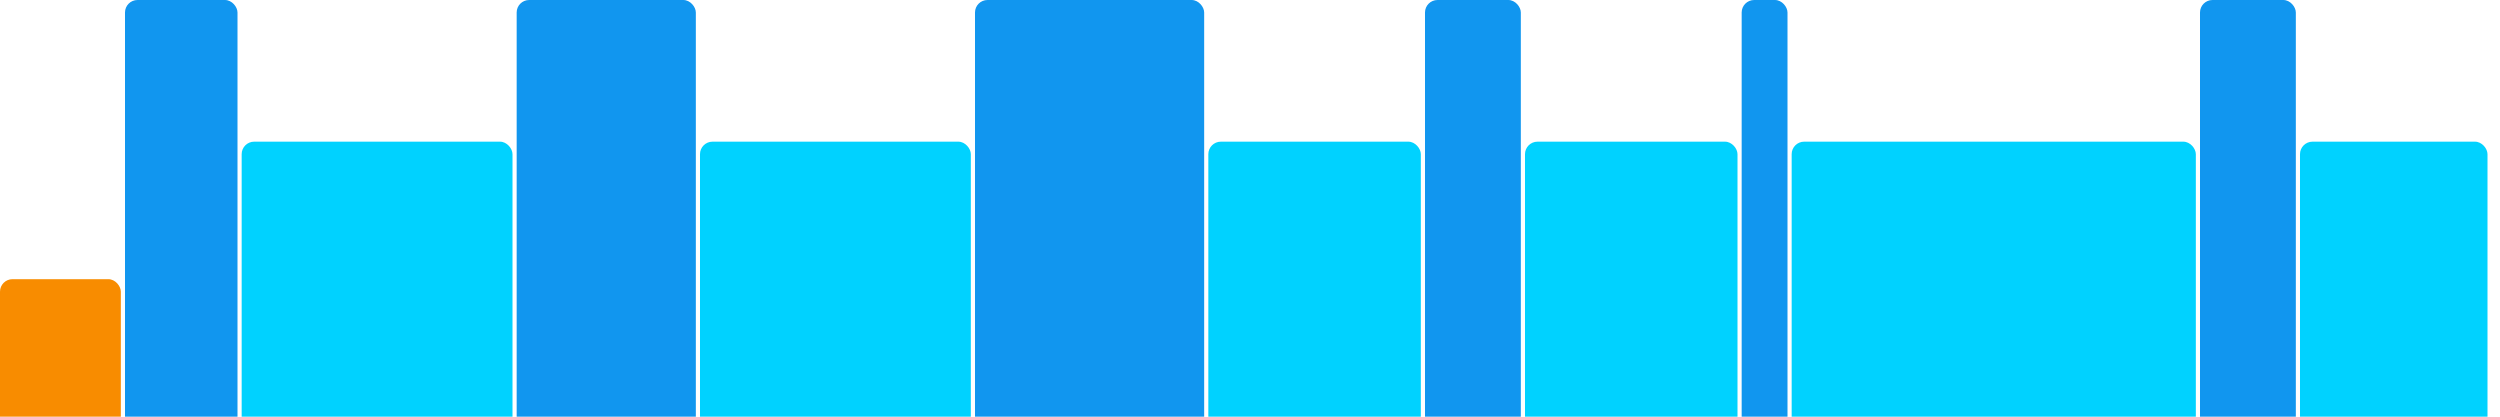
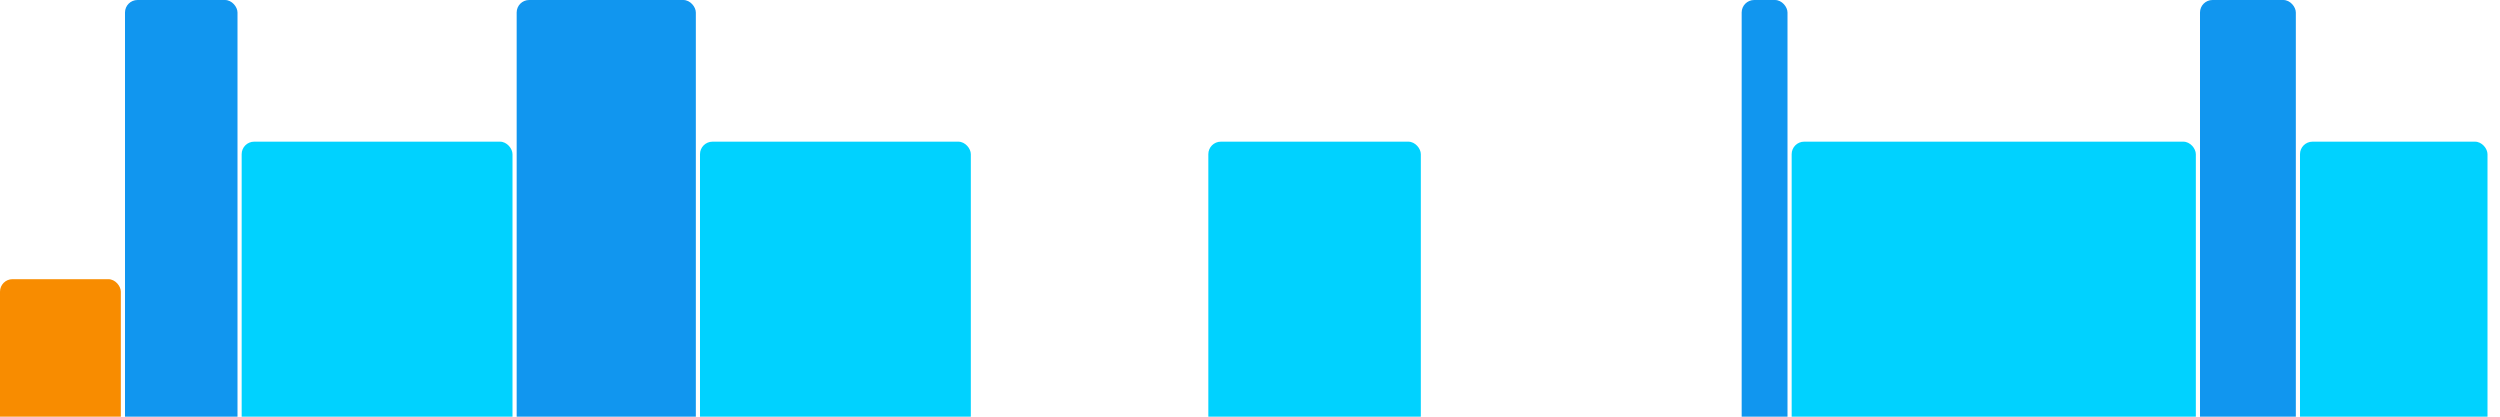
<svg xmlns="http://www.w3.org/2000/svg" version="1.1" baseProfile="full" width="600" height="100">
  <rect x="0" y="67" rx="3" ry="3" width="29" height="43" fill="rgb(248,140,0)" />
  <rect x="30" y="0" rx="3" ry="3" width="27" height="110" fill="rgb(17,150,239)" />
  <rect x="58" y="34" rx="3" ry="3" width="65" height="76" fill="rgb(0,210,255)" />
  <rect x="124" y="0" rx="3" ry="3" width="43" height="110" fill="rgb(17,150,239)" />
  <rect x="168" y="34" rx="3" ry="3" width="65" height="76" fill="rgb(0,210,255)" />
-   <rect x="234" y="0" rx="3" ry="3" width="55" height="110" fill="rgb(17,150,239)" />
  <rect x="290" y="34" rx="3" ry="3" width="51" height="76" fill="rgb(0,210,255)" />
-   <rect x="342" y="0" rx="3" ry="3" width="23" height="110" fill="rgb(17,150,239)" />
-   <rect x="366" y="34" rx="3" ry="3" width="51" height="76" fill="rgb(0,210,255)" />
  <rect x="418" y="0" rx="3" ry="3" width="11" height="110" fill="rgb(17,150,239)" />
  <rect x="430" y="34" rx="3" ry="3" width="97" height="76" fill="rgb(0,210,255)" />
  <rect x="528" y="0" rx="3" ry="3" width="23" height="110" fill="rgb(17,150,239)" />
  <rect x="552" y="34" rx="3" ry="3" width="45" height="76" fill="rgb(0,210,255)" />
</svg>